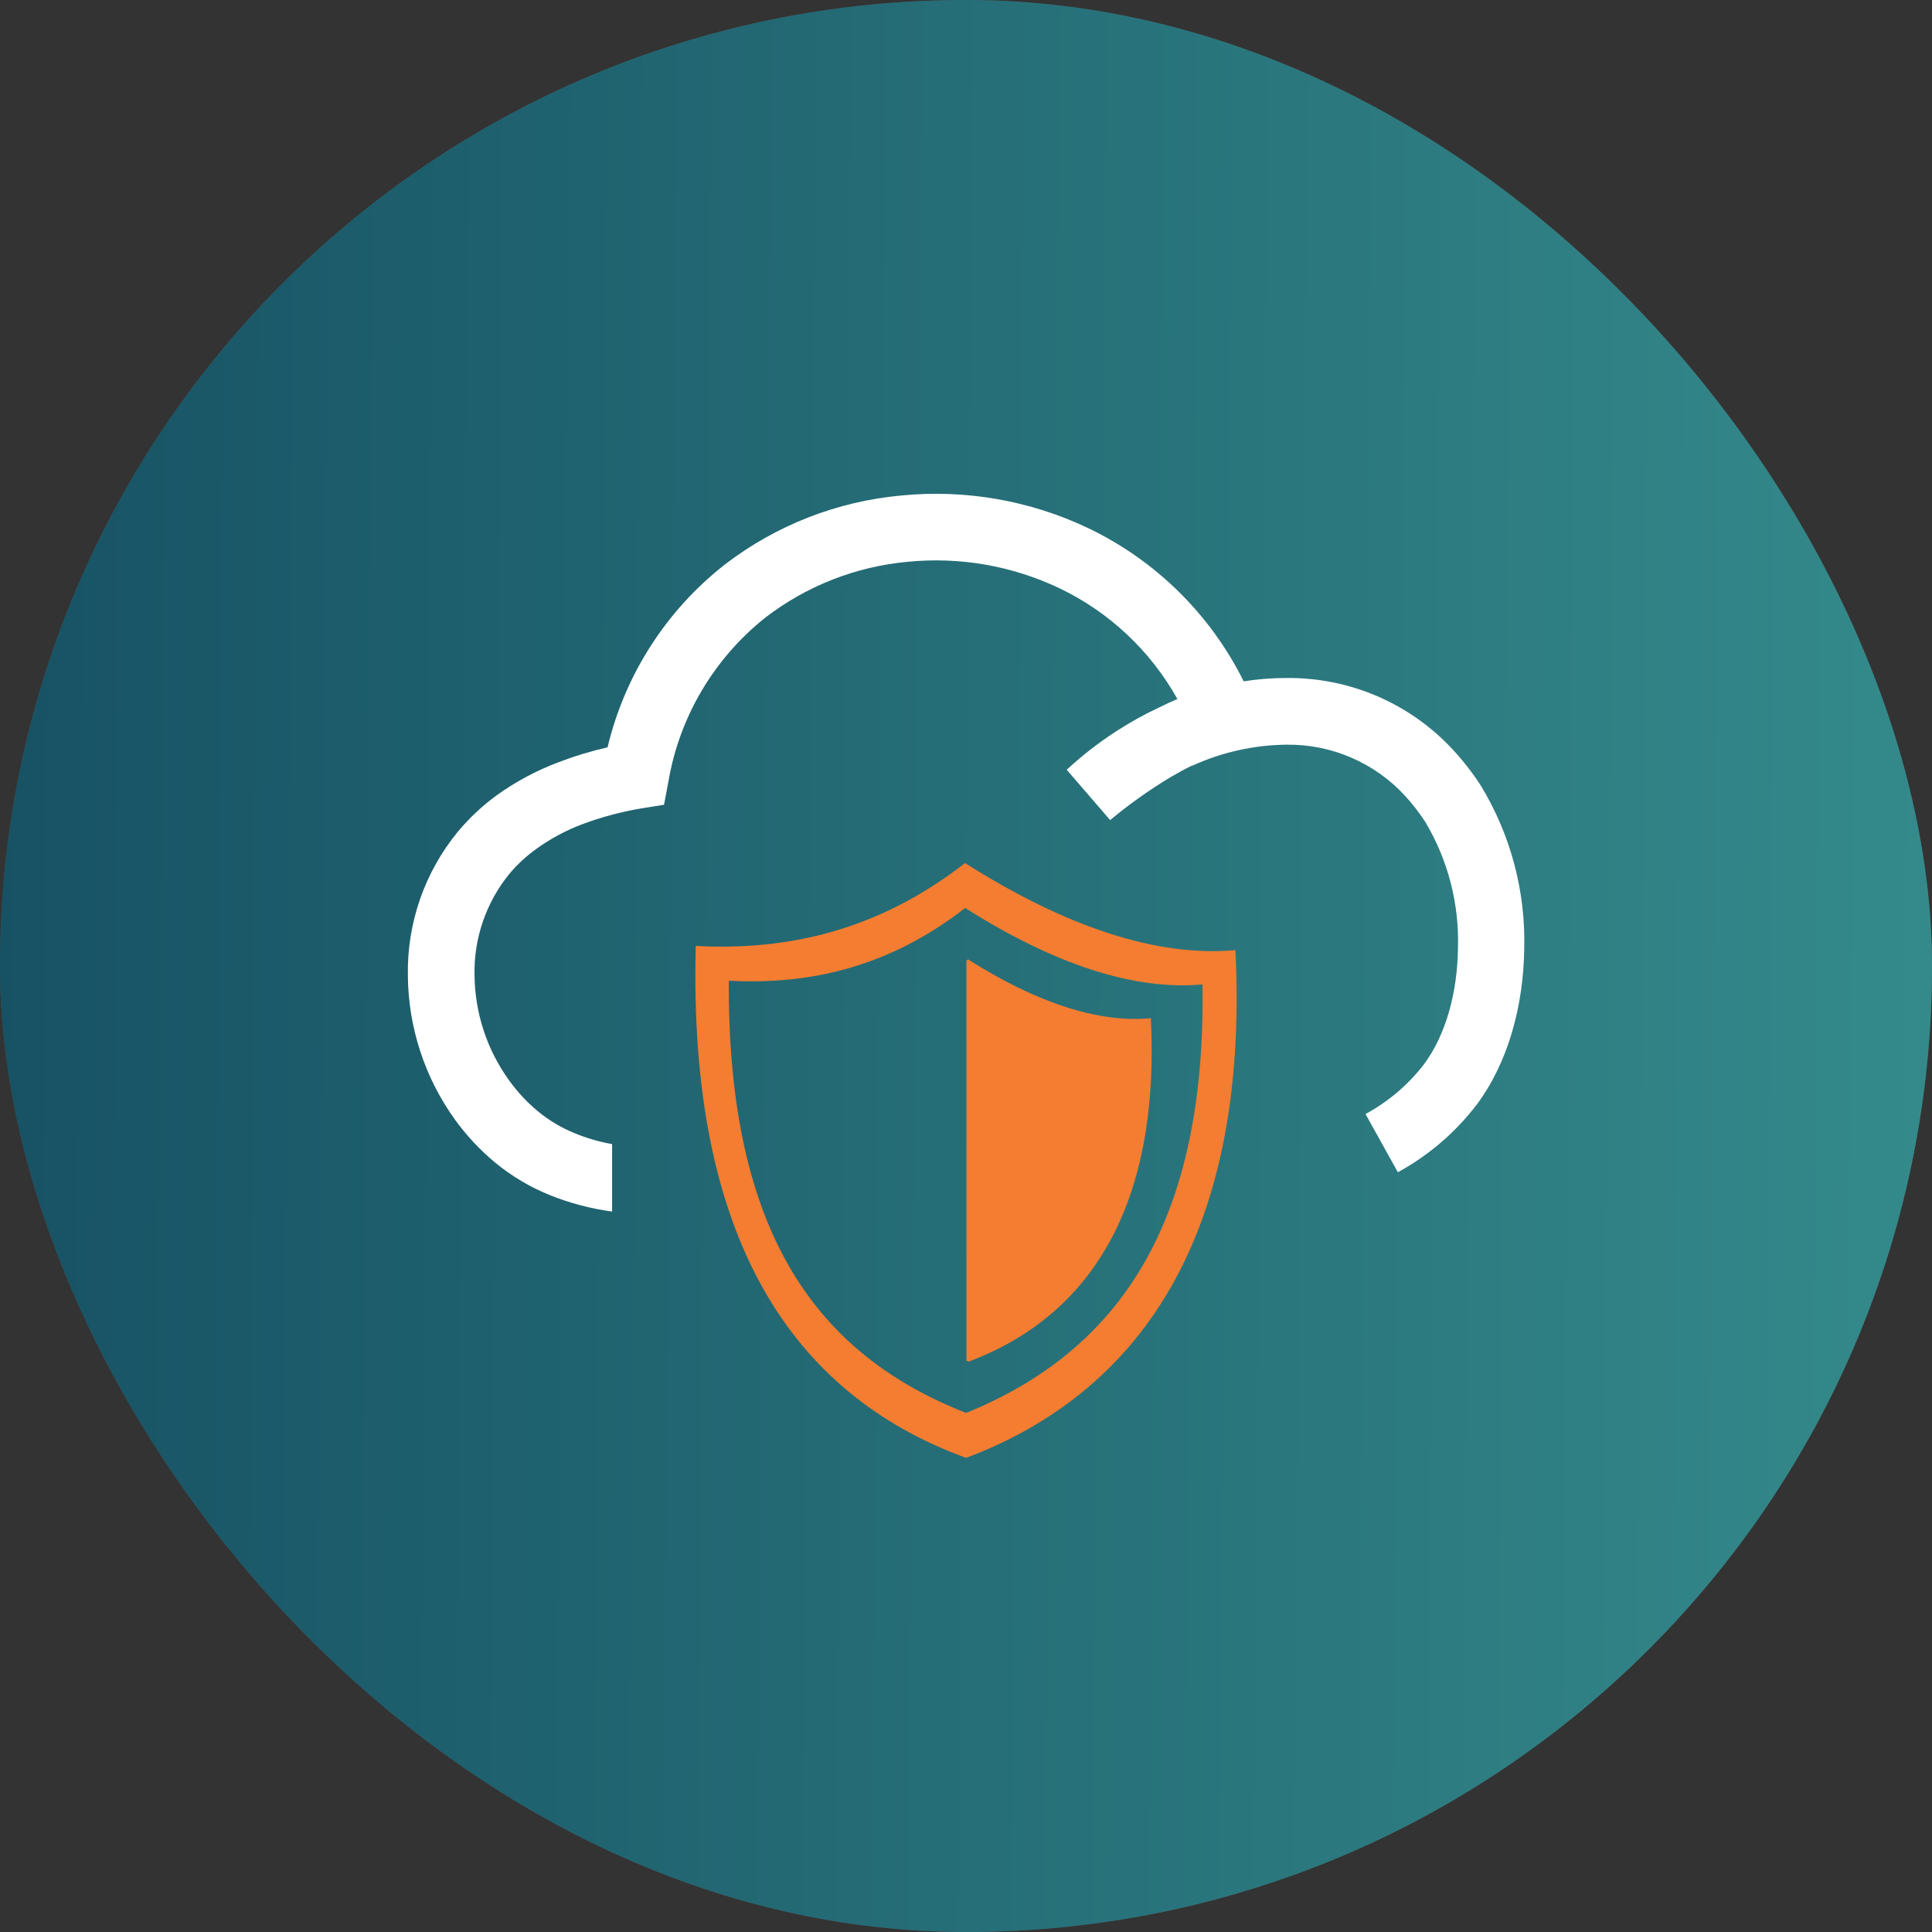
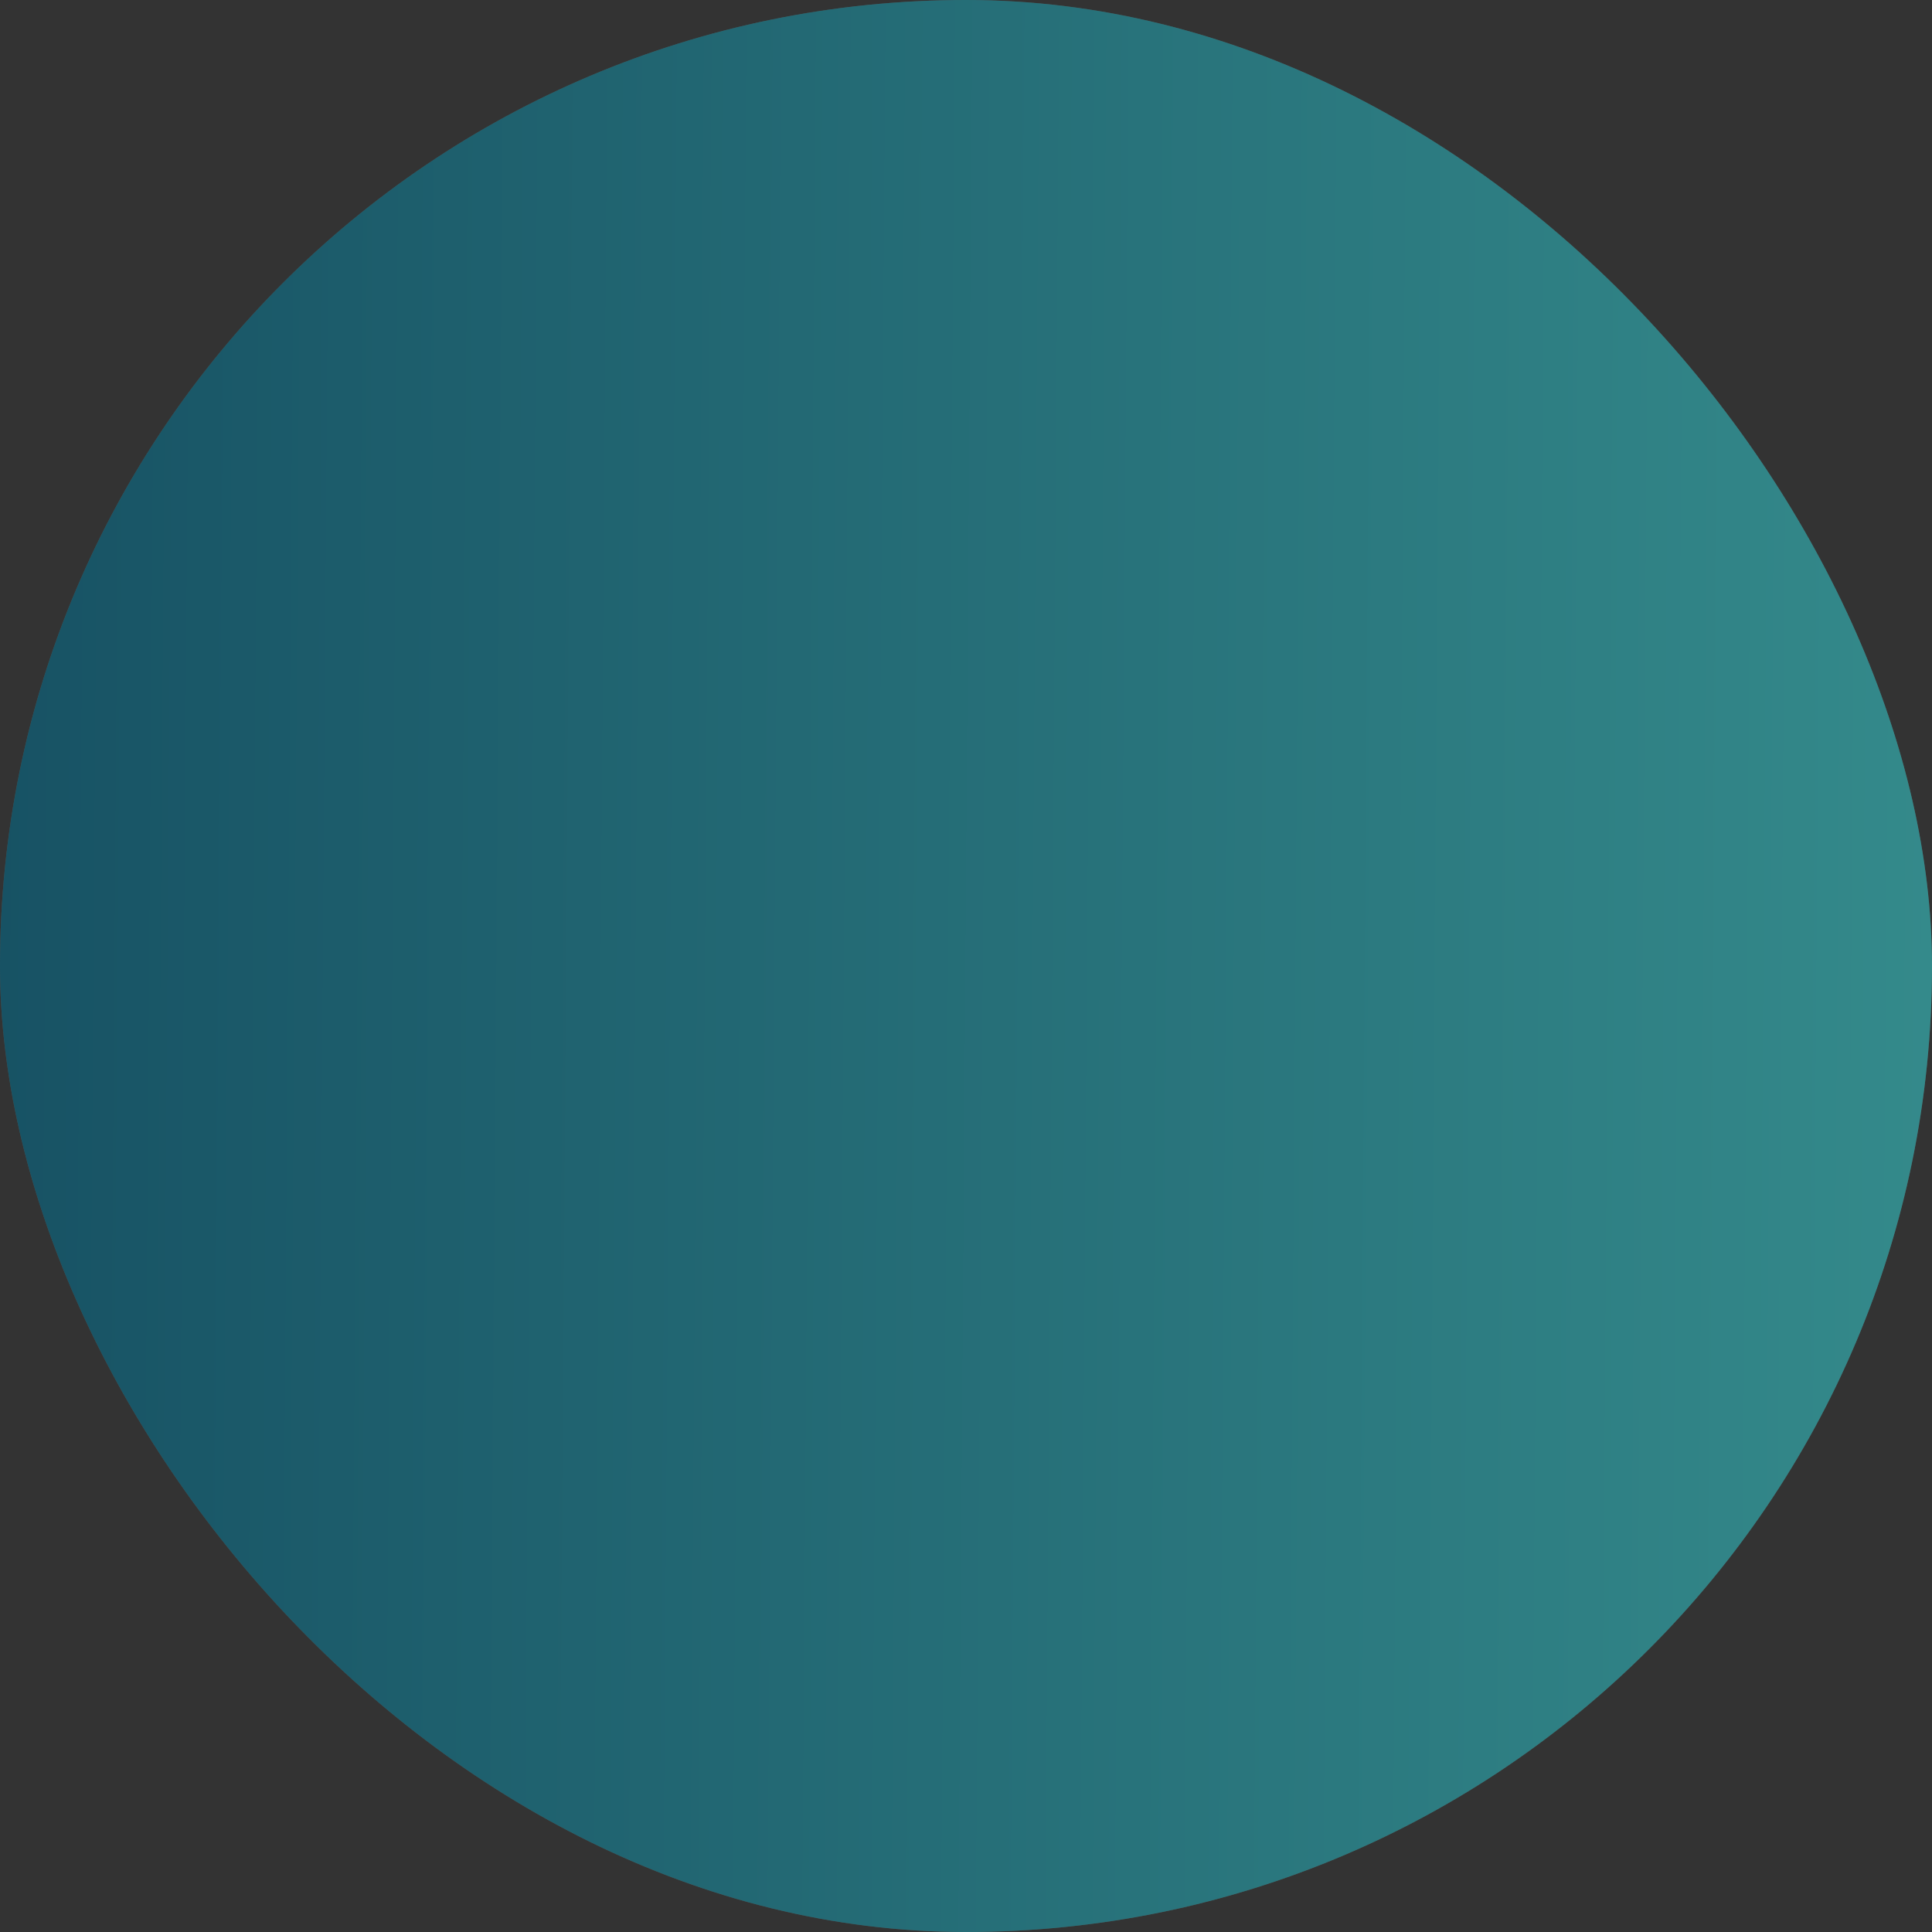
<svg xmlns="http://www.w3.org/2000/svg" fill="none" height="90" viewBox="0 0 90 90" width="90">
  <rect x="0" y="0" width="90" height="90" fill="#333333" stroke="none" />
  <rect fill="#4F4F4F" height="90" rx="45" width="90" />
  <rect fill="url(#paint0_linear_18609_24945)" height="90" rx="45" width="90" />
  <g clip-path="url(#clip0_18609_24945)">
    <path clip-rule="evenodd" d="M44.956 40.205C49.658 43.185 53.905 44.594 57.55 44.26C58.187 57.137 53.432 64.741 45.005 67.914C36.868 64.944 32.055 57.667 32.411 44.065C36.691 44.29 40.889 43.364 44.956 40.205ZM45.093 44.691C48.273 46.706 51.145 47.659 53.611 47.434C54.04 56.14 50.825 61.282 45.128 63.428C45.091 63.415 45.056 63.402 45.02 63.387V44.747L45.093 44.691ZM44.962 42.297C49.089 44.913 52.816 46.15 56.017 45.858C56.19 56.904 52.191 62.897 45.005 65.821C38.072 63.094 33.886 57.483 33.951 45.686C37.707 45.883 41.392 45.071 44.962 42.297Z" fill="#F47D31" fill-rule="evenodd" />
    <path d="M54.569 36.179C54.885 35.995 55.201 35.821 55.522 35.666H55.549C56.932 35.035 58.432 34.703 59.951 34.69C60.983 34.679 62.005 34.885 62.952 35.295C63.899 35.704 64.75 36.308 65.448 37.067C65.798 37.448 66.115 37.857 66.396 38.29C67.453 40.061 67.98 42.097 67.917 44.158C67.894 46.201 67.372 48.198 66.314 49.605C65.582 50.548 64.662 51.328 63.611 51.895L65.118 54.607C66.546 53.828 67.794 52.759 68.783 51.469C70.253 49.508 70.972 46.852 71.005 44.181C71.071 41.513 70.37 38.881 68.984 36.6C68.606 36.015 68.179 35.463 67.707 34.951C66.723 33.879 65.525 33.026 64.191 32.446C62.856 31.866 61.415 31.573 59.961 31.584C59.283 31.581 58.605 31.633 57.936 31.74C56.385 28.62 53.836 26.108 50.694 24.603C47.985 23.314 44.976 22.788 41.99 23.082C39.005 23.353 36.157 24.465 33.777 26.289C31.039 28.428 29.109 31.433 28.303 34.813C27.512 34.995 26.734 35.232 25.976 35.524C24.98 35.902 24.036 36.407 23.168 37.026C22.489 37.517 21.873 38.091 21.336 38.735C19.783 40.622 18.955 43.002 19 45.445C19.019 47.853 19.784 50.196 21.19 52.151C21.726 52.892 22.352 53.563 23.054 54.149C23.822 54.783 24.682 55.296 25.605 55.669C26.539 56.046 27.516 56.304 28.514 56.439V53.297C27.922 53.192 27.343 53.025 26.787 52.797C26.158 52.544 25.573 52.195 25.051 51.762C24.545 51.342 24.096 50.859 23.713 50.324C22.687 48.903 22.125 47.199 22.106 45.445C22.064 43.726 22.638 42.048 23.723 40.714C24.097 40.267 24.526 39.87 25.001 39.532C25.648 39.067 26.354 38.688 27.099 38.405C27.998 38.067 28.927 37.817 29.875 37.658L30.933 37.489L31.134 36.426C31.646 33.395 33.263 30.661 35.674 28.753C37.589 27.286 39.881 26.39 42.284 26.17C44.708 25.93 47.151 26.356 49.352 27.402C51.674 28.513 53.594 30.317 54.849 32.564C54.56 32.684 54.281 32.816 54.001 32.954C53.303 33.281 52.628 33.656 51.981 34.076C51.168 34.604 50.402 35.2 49.691 35.858L51.715 38.203C52.612 37.455 53.566 36.778 54.569 36.179Z" fill="white" />
  </g>
  <defs>
    <linearGradient gradientUnits="userSpaceOnUse" id="paint0_linear_18609_24945" x1="90" x2="-0.597" y1="82.5" y2="81.839">
      <stop stop-color="#348A8B" />
      <stop offset="1" stop-color="#175264" />
    </linearGradient>
    <clipPath id="clip0_18609_24945">
-       <rect fill="white" height="44.914" transform="translate(19 23)" width="52" />
-     </clipPath>
+       </clipPath>
  </defs>
</svg>